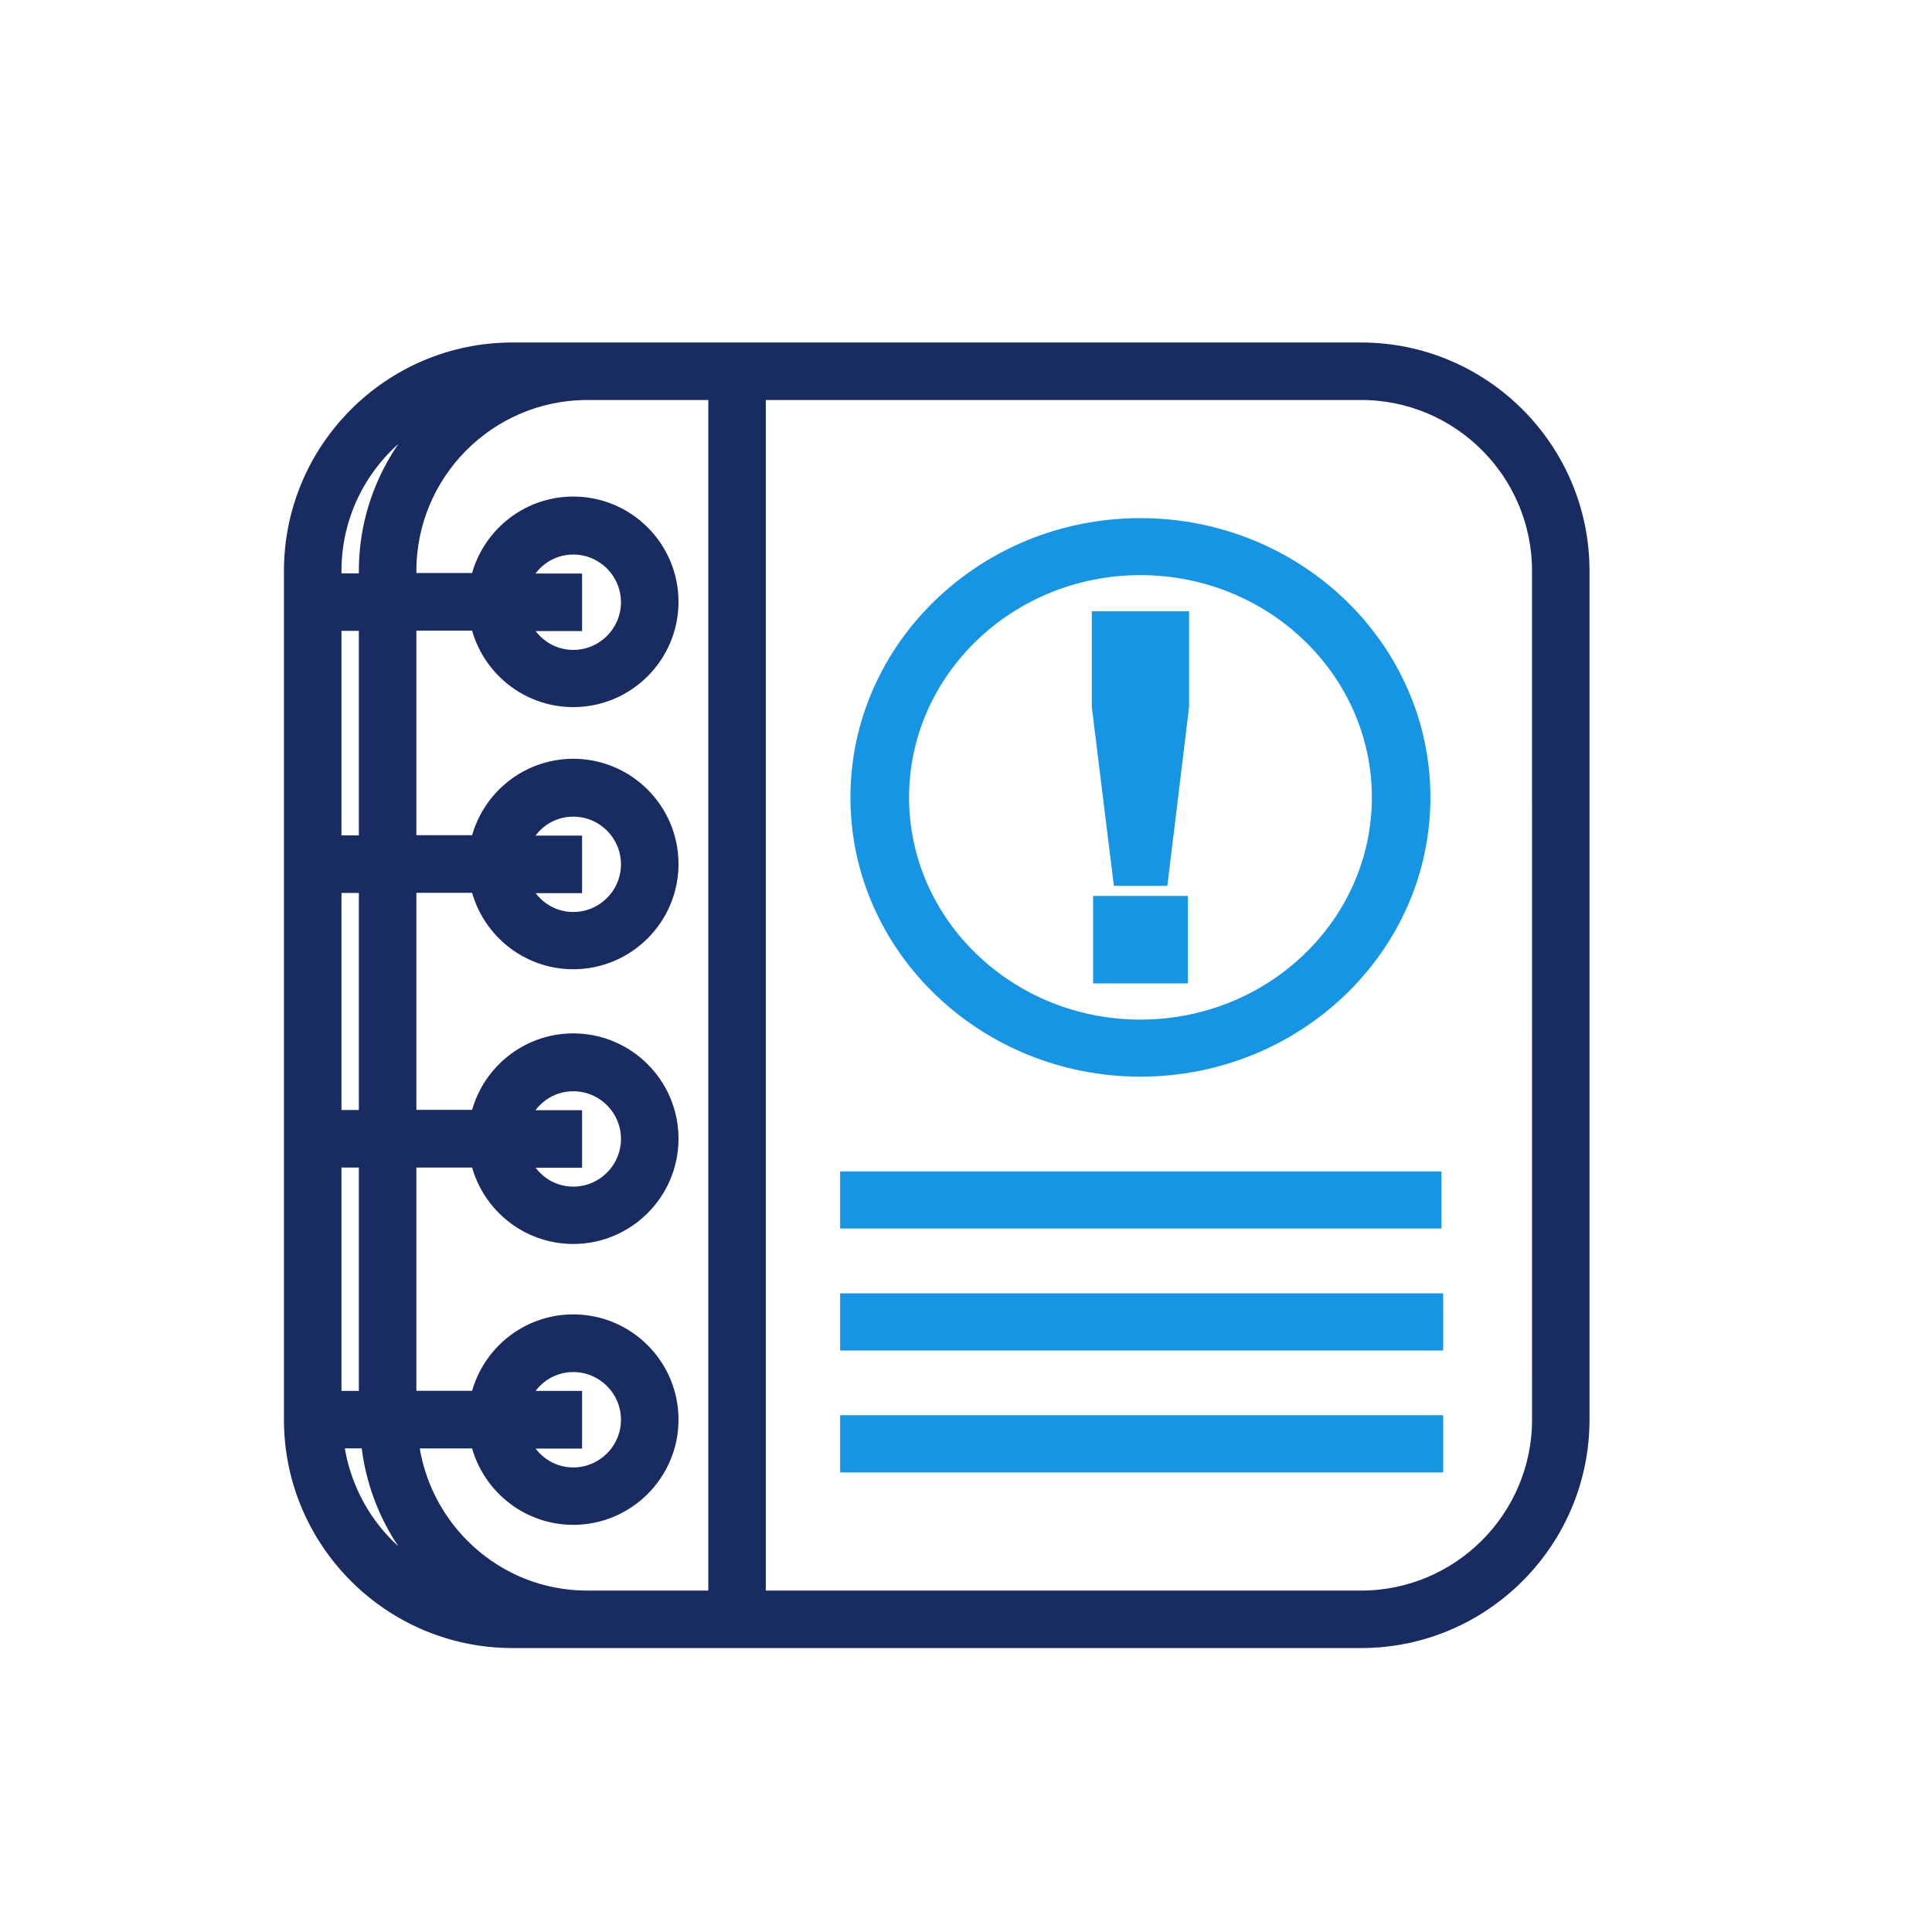
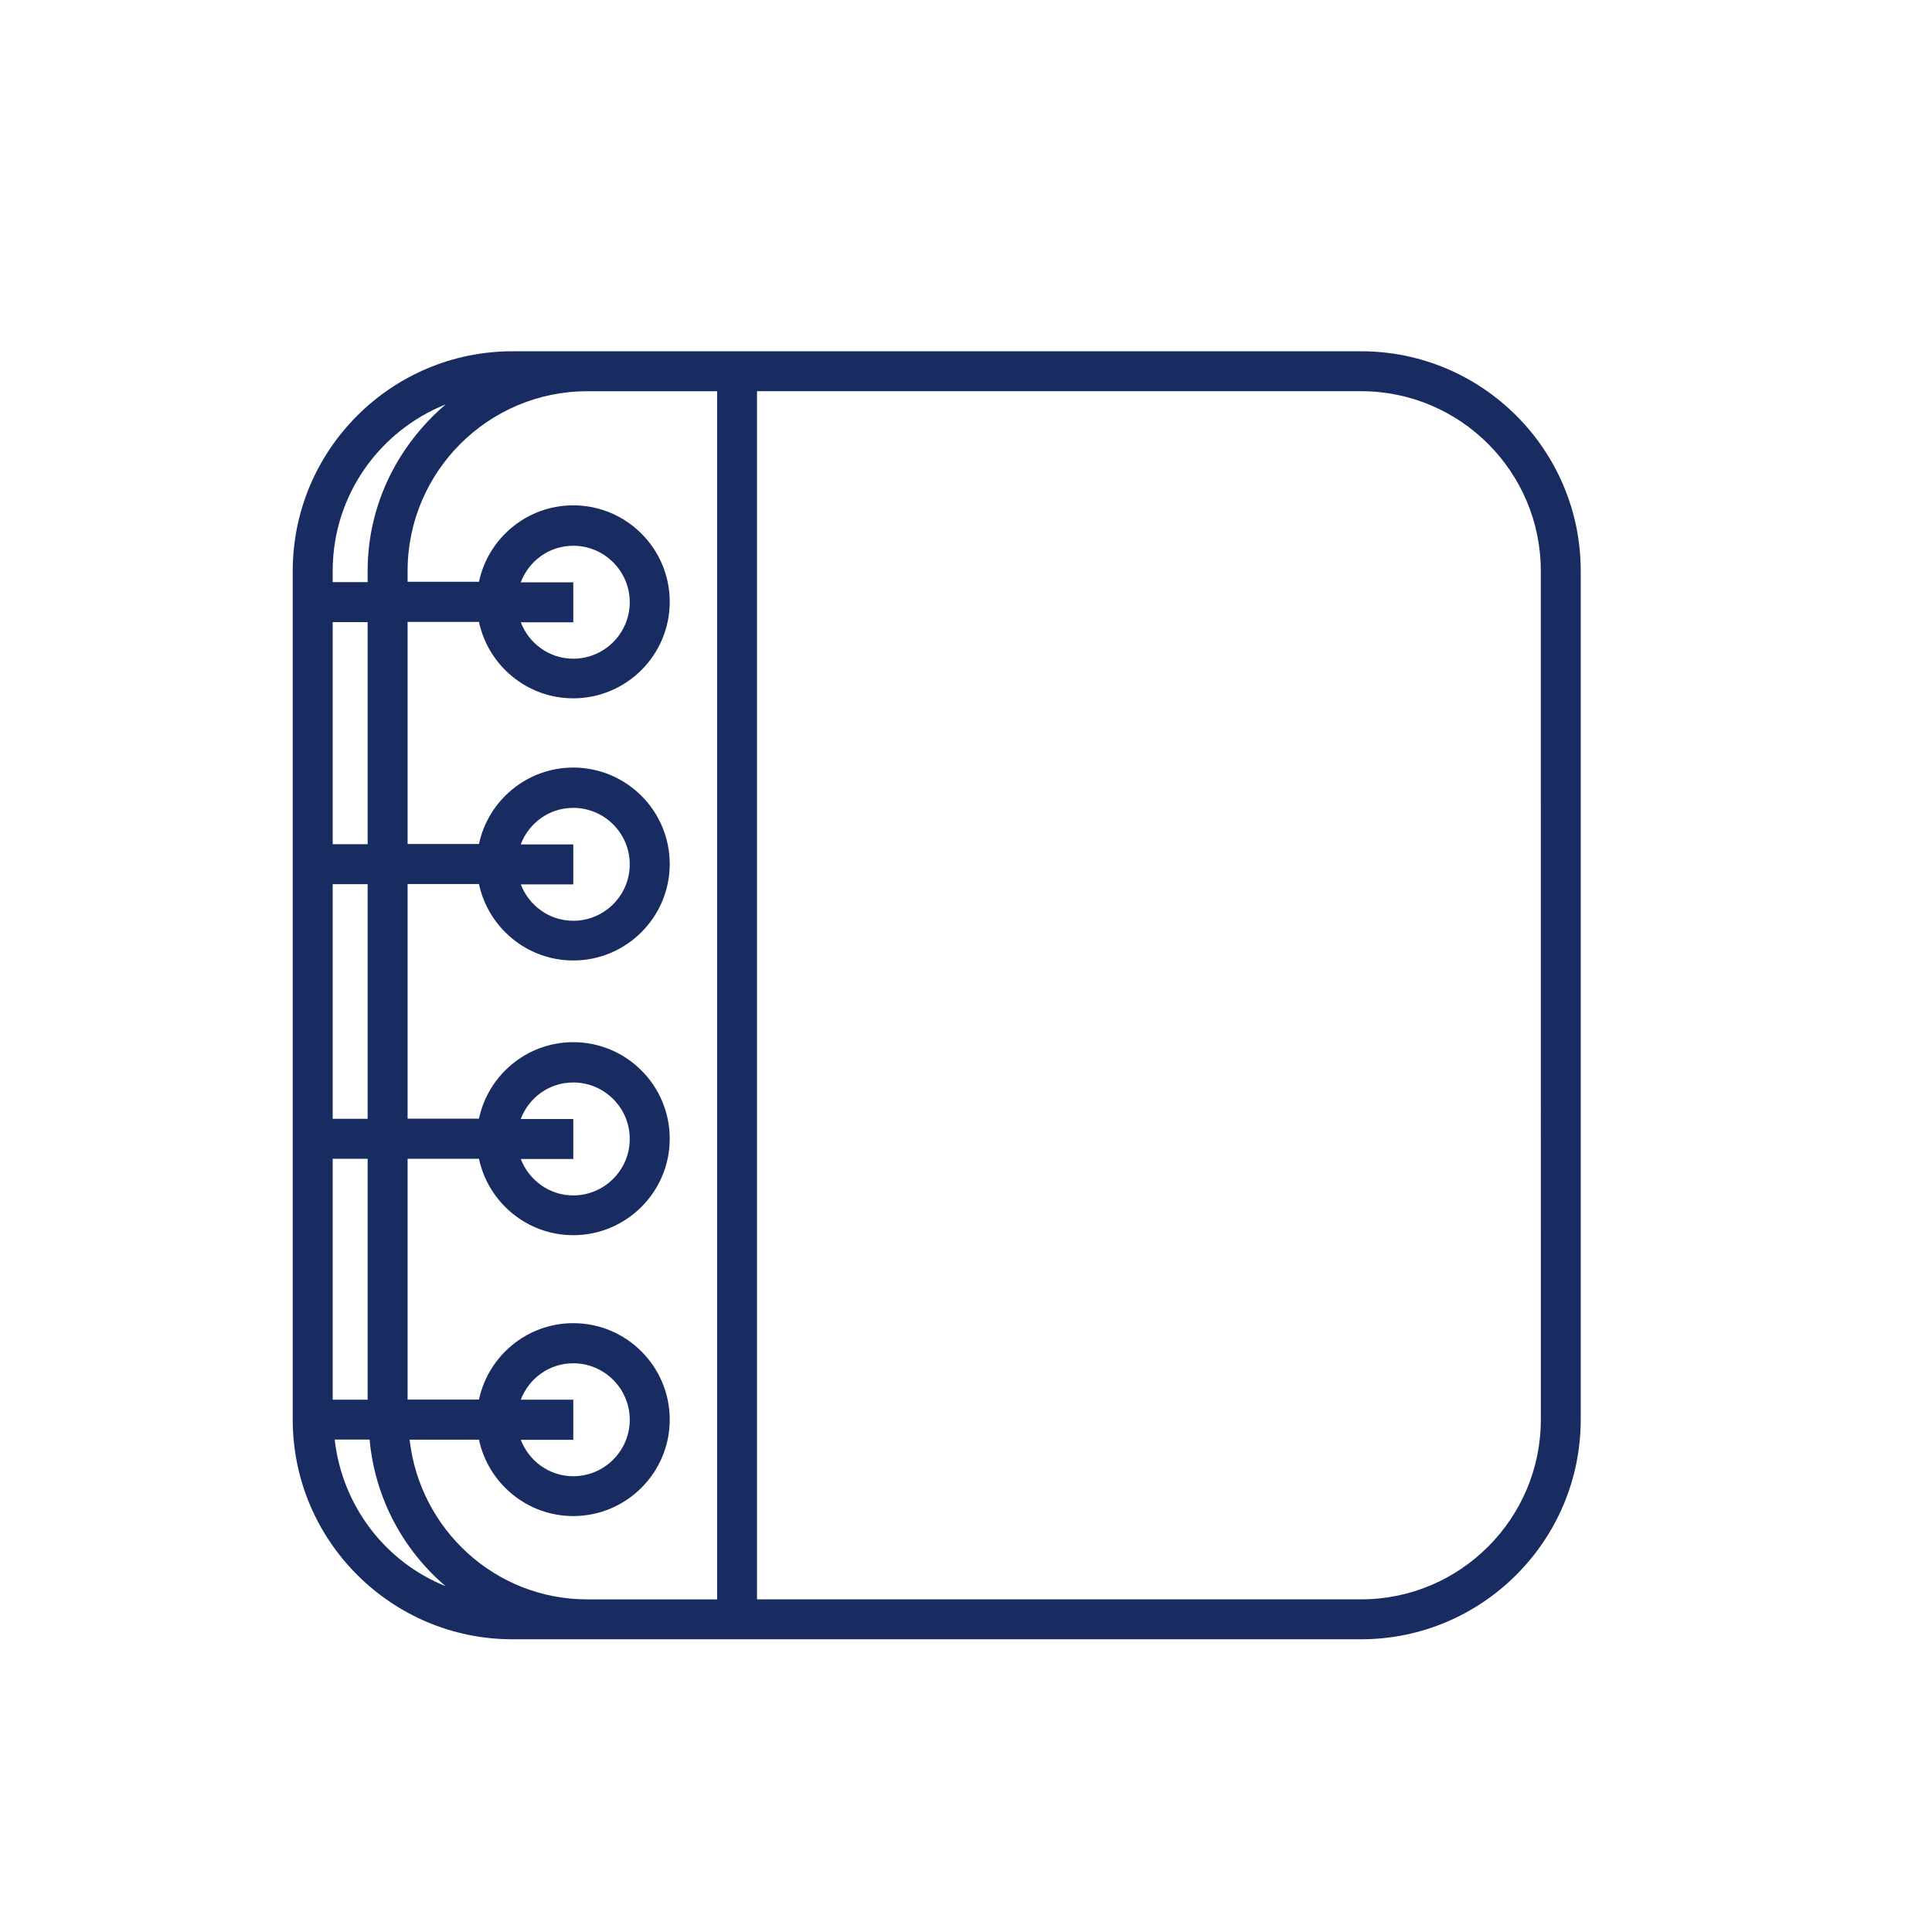
<svg xmlns="http://www.w3.org/2000/svg" width="66" height="66" viewBox="0 0 66 66" fill="none">
  <mask id="path-1-outside-1_4337_6711" maskUnits="userSpaceOnUse" x="9" y="11" width="46" height="46" fill="black">
-     <rect fill="white" x="9" y="11" width="46" height="46" />
-     <path d="M46.498 12H31.148H20.063H17.504C13.367 12 10 15.37 10 19.504V48.497C10 52.634 13.37 56 17.504 56H20.062H31.148H46.498C50.635 56 54 52.63 54 48.497V19.504C54.001 15.367 50.635 12 46.498 12ZM11.365 19.504C11.365 16.921 12.964 14.719 15.226 13.814C13.611 15.194 12.559 17.217 12.559 19.504V19.887H11.365V19.504ZM11.365 21.252H12.559V28.839H11.365V21.252ZM11.365 30.205H12.559V38.22H11.365V30.205ZM11.365 39.585H12.559V47.815H11.365V39.585ZM11.434 49.178H12.626C12.81 51.185 13.772 52.949 15.222 54.186C13.174 53.364 11.692 51.457 11.434 49.178ZM24.497 54.637H20.063C16.911 54.637 14.338 52.242 13.993 49.181H16.362C16.68 50.669 18.002 51.791 19.584 51.791C21.399 51.791 22.879 50.313 22.879 48.497C22.879 46.68 21.402 45.201 19.584 45.201C18.002 45.201 16.679 46.324 16.362 47.812H13.924V39.585H16.362C16.68 41.074 18.002 42.196 19.584 42.196C21.399 42.196 22.879 40.718 22.879 38.9C22.879 37.081 21.402 35.602 19.584 35.602C18.002 35.602 16.679 36.724 16.362 38.214H13.924V30.2H16.362C16.68 31.689 18.002 32.811 19.584 32.811C21.399 32.811 22.879 31.333 22.879 29.517C22.879 27.7 21.402 26.221 19.584 26.221C18.002 26.221 16.679 27.344 16.362 28.832H13.924V21.245H16.362C16.68 22.734 18.002 23.856 19.584 23.856C21.399 23.856 22.879 22.378 22.879 20.56C22.879 18.741 21.402 17.263 19.584 17.263C18.002 17.263 16.679 18.384 16.362 19.874H13.924V19.504C13.924 16.121 16.678 13.365 20.063 13.365H24.497V54.637H24.497ZM17.791 47.815C18.07 47.089 18.759 46.572 19.584 46.572C20.645 46.572 21.513 47.435 21.513 48.502C21.513 49.564 20.645 50.43 19.584 50.43C18.761 50.43 18.071 49.911 17.791 49.186H19.584V47.815H17.791V47.815ZM17.791 38.221C18.07 37.495 18.759 36.979 19.584 36.979C20.645 36.979 21.513 37.842 21.513 38.908C21.513 39.971 20.645 40.837 19.584 40.837C18.761 40.837 18.071 40.317 17.791 39.593H19.584V38.227H17.791V38.221ZM17.791 28.841C18.07 28.114 18.759 27.598 19.584 27.598C20.645 27.598 21.513 28.462 21.513 29.527C21.513 30.591 20.645 31.455 19.584 31.455C18.761 31.455 18.071 30.936 17.791 30.212H19.584V28.846H17.791V28.841ZM17.791 19.888C18.071 19.16 18.759 18.644 19.584 18.644C20.645 18.644 21.513 19.509 21.513 20.573C21.513 21.638 20.645 22.502 19.584 22.502C18.761 22.502 18.071 21.982 17.791 21.259H19.584V19.893H17.791V19.888ZM52.637 48.497C52.637 51.88 49.883 54.636 46.499 54.636H31.148H25.861V13.364H31.148H46.498C49.881 13.364 52.636 16.115 52.636 19.504L52.637 48.497Z" />
-   </mask>
+     </mask>
  <path d="M46.498 12H31.148H20.063H17.504C13.367 12 10 15.37 10 19.504V48.497C10 52.634 13.37 56 17.504 56H20.062H31.148H46.498C50.635 56 54 52.63 54 48.497V19.504C54.001 15.367 50.635 12 46.498 12ZM11.365 19.504C11.365 16.921 12.964 14.719 15.226 13.814C13.611 15.194 12.559 17.217 12.559 19.504V19.887H11.365V19.504ZM11.365 21.252H12.559V28.839H11.365V21.252ZM11.365 30.205H12.559V38.22H11.365V30.205ZM11.365 39.585H12.559V47.815H11.365V39.585ZM11.434 49.178H12.626C12.81 51.185 13.772 52.949 15.222 54.186C13.174 53.364 11.692 51.457 11.434 49.178ZM24.497 54.637H20.063C16.911 54.637 14.338 52.242 13.993 49.181H16.362C16.68 50.669 18.002 51.791 19.584 51.791C21.399 51.791 22.879 50.313 22.879 48.497C22.879 46.68 21.402 45.201 19.584 45.201C18.002 45.201 16.679 46.324 16.362 47.812H13.924V39.585H16.362C16.68 41.074 18.002 42.196 19.584 42.196C21.399 42.196 22.879 40.718 22.879 38.9C22.879 37.081 21.402 35.602 19.584 35.602C18.002 35.602 16.679 36.724 16.362 38.214H13.924V30.2H16.362C16.68 31.689 18.002 32.811 19.584 32.811C21.399 32.811 22.879 31.333 22.879 29.517C22.879 27.7 21.402 26.221 19.584 26.221C18.002 26.221 16.679 27.344 16.362 28.832H13.924V21.245H16.362C16.68 22.734 18.002 23.856 19.584 23.856C21.399 23.856 22.879 22.378 22.879 20.56C22.879 18.741 21.402 17.263 19.584 17.263C18.002 17.263 16.679 18.384 16.362 19.874H13.924V19.504C13.924 16.121 16.678 13.365 20.063 13.365H24.497V54.637H24.497ZM17.791 47.815C18.07 47.089 18.759 46.572 19.584 46.572C20.645 46.572 21.513 47.435 21.513 48.502C21.513 49.564 20.645 50.43 19.584 50.43C18.761 50.43 18.071 49.911 17.791 49.186H19.584V47.815H17.791V47.815ZM17.791 38.221C18.07 37.495 18.759 36.979 19.584 36.979C20.645 36.979 21.513 37.842 21.513 38.908C21.513 39.971 20.645 40.837 19.584 40.837C18.761 40.837 18.071 40.317 17.791 39.593H19.584V38.227H17.791V38.221ZM17.791 28.841C18.07 28.114 18.759 27.598 19.584 27.598C20.645 27.598 21.513 28.462 21.513 29.527C21.513 30.591 20.645 31.455 19.584 31.455C18.761 31.455 18.071 30.936 17.791 30.212H19.584V28.846H17.791V28.841ZM17.791 19.888C18.071 19.16 18.759 18.644 19.584 18.644C20.645 18.644 21.513 19.509 21.513 20.573C21.513 21.638 20.645 22.502 19.584 22.502C18.761 22.502 18.071 21.982 17.791 21.259H19.584V19.893H17.791V19.888ZM52.637 48.497C52.637 51.88 49.883 54.636 46.499 54.636H31.148H25.861V13.364H31.148H46.498C49.881 13.364 52.636 16.115 52.636 19.504L52.637 48.497Z" fill="#192C62" />
-   <path d="M46.498 12H31.148H20.063H17.504C13.367 12 10 15.37 10 19.504V48.497C10 52.634 13.37 56 17.504 56H20.062H31.148H46.498C50.635 56 54 52.63 54 48.497V19.504C54.001 15.367 50.635 12 46.498 12ZM11.365 19.504C11.365 16.921 12.964 14.719 15.226 13.814C13.611 15.194 12.559 17.217 12.559 19.504V19.887H11.365V19.504ZM11.365 21.252H12.559V28.839H11.365V21.252ZM11.365 30.205H12.559V38.22H11.365V30.205ZM11.365 39.585H12.559V47.815H11.365V39.585ZM11.434 49.178H12.626C12.81 51.185 13.772 52.949 15.222 54.186C13.174 53.364 11.692 51.457 11.434 49.178ZM24.497 54.637H20.063C16.911 54.637 14.338 52.242 13.993 49.181H16.362C16.68 50.669 18.002 51.791 19.584 51.791C21.399 51.791 22.879 50.313 22.879 48.497C22.879 46.68 21.402 45.201 19.584 45.201C18.002 45.201 16.679 46.324 16.362 47.812H13.924V39.585H16.362C16.68 41.074 18.002 42.196 19.584 42.196C21.399 42.196 22.879 40.718 22.879 38.9C22.879 37.081 21.402 35.602 19.584 35.602C18.002 35.602 16.679 36.724 16.362 38.214H13.924V30.2H16.362C16.68 31.689 18.002 32.811 19.584 32.811C21.399 32.811 22.879 31.333 22.879 29.517C22.879 27.7 21.402 26.221 19.584 26.221C18.002 26.221 16.679 27.344 16.362 28.832H13.924V21.245H16.362C16.68 22.734 18.002 23.856 19.584 23.856C21.399 23.856 22.879 22.378 22.879 20.56C22.879 18.741 21.402 17.263 19.584 17.263C18.002 17.263 16.679 18.384 16.362 19.874H13.924V19.504C13.924 16.121 16.678 13.365 20.063 13.365H24.497V54.637H24.497ZM17.791 47.815C18.07 47.089 18.759 46.572 19.584 46.572C20.645 46.572 21.513 47.435 21.513 48.502C21.513 49.564 20.645 50.43 19.584 50.43C18.761 50.43 18.071 49.911 17.791 49.186H19.584V47.815H17.791V47.815ZM17.791 38.221C18.07 37.495 18.759 36.979 19.584 36.979C20.645 36.979 21.513 37.842 21.513 38.908C21.513 39.971 20.645 40.837 19.584 40.837C18.761 40.837 18.071 40.317 17.791 39.593H19.584V38.227H17.791V38.221ZM17.791 28.841C18.07 28.114 18.759 27.598 19.584 27.598C20.645 27.598 21.513 28.462 21.513 29.527C21.513 30.591 20.645 31.455 19.584 31.455C18.761 31.455 18.071 30.936 17.791 30.212H19.584V28.846H17.791V28.841ZM17.791 19.888C18.071 19.16 18.759 18.644 19.584 18.644C20.645 18.644 21.513 19.509 21.513 20.573C21.513 21.638 20.645 22.502 19.584 22.502C18.761 22.502 18.071 21.982 17.791 21.259H19.584V19.893H17.791V19.888ZM52.637 48.497C52.637 51.88 49.883 54.636 46.499 54.636H31.148H25.861V13.364H31.148H46.498C49.881 13.364 52.636 16.115 52.636 19.504L52.637 48.497Z" stroke="#192C62" stroke-width="0.6" mask="url(#path-1-outside-1_4337_6711)" />
-   <path d="M29 44.333H28.85V44.483V45.834V45.984H29H49H49.15V45.834V44.483V44.333H49H29ZM48.941 41.818H49.092V41.668V40.318V40.168H48.941H29H28.85V40.318V41.668V41.818H29H48.941ZM29 48.496H28.85V48.647V50V50.15H29H49H49.15V50V48.647V48.496H49H29ZM38.168 29.98L38.184 30.112H38.317H38.959H39.612H39.745L39.761 29.98L40.47 24.151L40.471 24.142V24.133V21.182V21.032H40.321H38.959H37.598H37.448V21.182V24.133V24.142L37.449 24.151L38.168 29.98ZM37.642 30.756H37.492V30.906V33.294V33.444H37.642H40.278H40.428V33.294V30.906V30.756H40.278H37.642ZM38.959 36.63C44.332 36.63 48.715 32.423 48.715 27.242C48.715 22.058 44.332 17.85 38.959 17.85C33.585 17.85 29.202 22.058 29.202 27.242C29.202 32.423 33.586 36.63 38.959 36.63ZM38.959 19.497C43.408 19.497 47.015 22.977 47.015 27.241C47.015 31.505 43.409 34.981 38.959 34.981C34.513 34.981 30.905 31.505 30.905 27.241C30.905 22.977 34.513 19.497 38.959 19.497Z" fill="#1695E4" stroke="#1695E4" stroke-width="0.3" />
</svg>